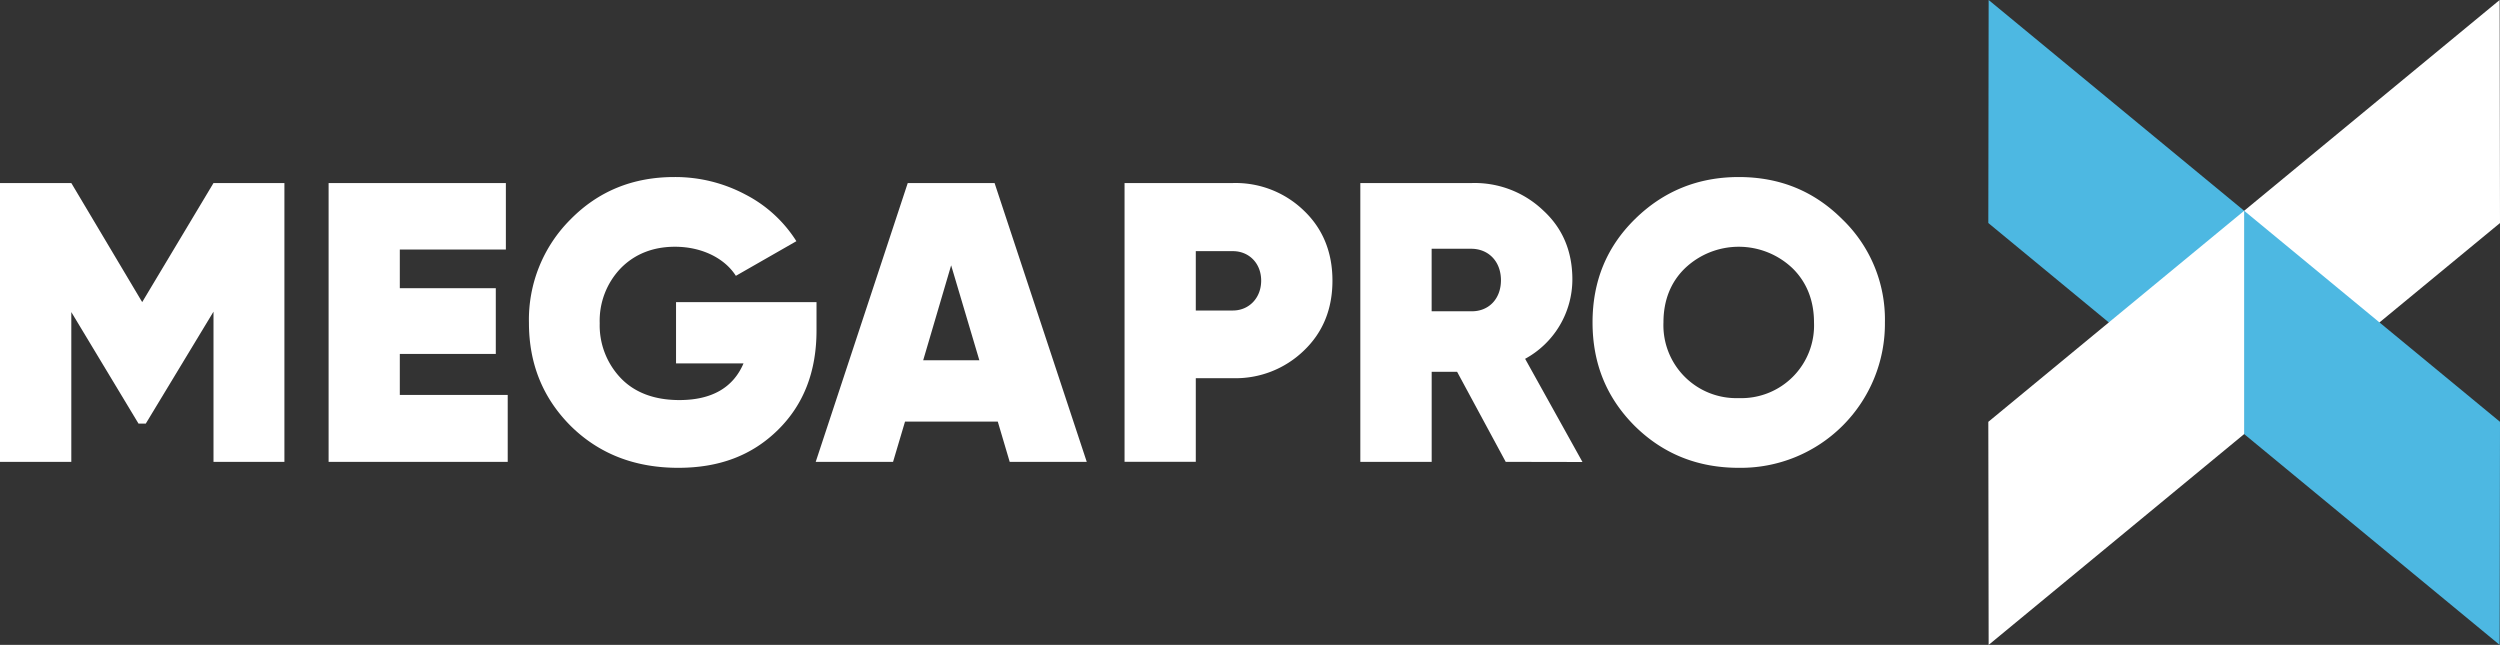
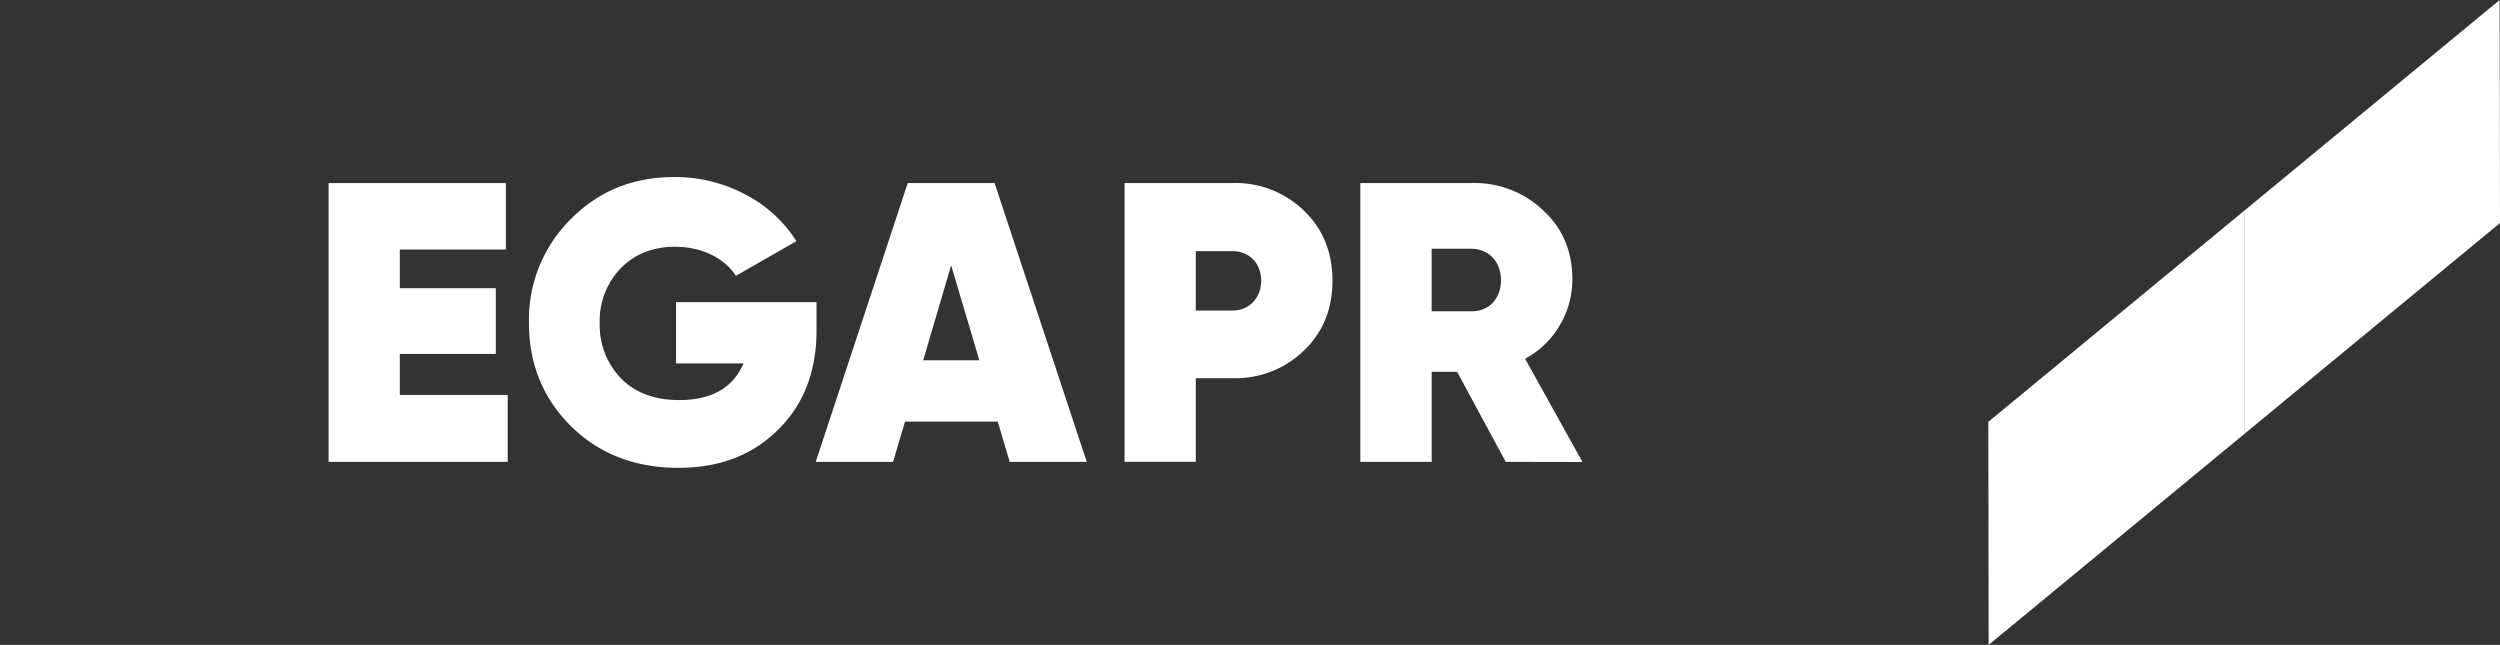
<svg xmlns="http://www.w3.org/2000/svg" id="Layer_1" data-name="Layer 1" viewBox="0 0 687.83 177.43">
  <rect x="0" y="0" width="687.83" height="177.43" fill="#333333" stroke="none" />
  <defs>
    <style>.cls-1{fill:url(#linear-gradient);}.cls-2{fill:#4db8e2;}.cls-3{fill:#fff;}</style>
    <linearGradient id="linear-gradient" x1="617.44" y1="88.71" x2="654.67" y2="88.71" gradientUnits="userSpaceOnUse">
      <stop offset="0" stop-color="#ff7c00" />
      <stop offset="1" stop-color="#ffb100" />
    </linearGradient>
  </defs>
  <title>MEGAPRO X_LOGO white</title>
-   <polygon class="cls-1" points="617.44 57.99 617.44 119.43 654.67 88.71 617.44 57.99" />
-   <polygon class="cls-2" points="547.14 0 547.05 61.36 580.2 88.71 617.44 119.43 617.44 57.99 547.14 0" />
  <polygon class="cls-3" points="687.73 0 617.44 57.99 617.44 119.43 654.67 88.71 687.83 61.36 687.73 0" />
  <polygon class="cls-3" points="580.2 88.71 547.05 116.06 547.14 177.43 617.44 119.43 617.44 57.99 580.2 88.71" />
-   <polygon class="cls-2" points="654.67 88.71 617.44 57.99 617.44 119.43 687.73 177.43 687.83 116.06 654.67 88.71" />
-   <path class="cls-3" d="M78.25,50.36v76.71H58.74V85.75l-18.63,30.8h-2L19.62,85.86v41.21H0V50.36H19.62l19.5,32.76L58.74,50.36Z" />
  <path class="cls-3" d="M110,108.66h29.69v18.41H90.41V50.36h48.77v18.3H110V79.29h26.41V97.37H110Z" />
  <path class="cls-3" d="M224.65,83.12V90.9c0,11.29-3.5,20.39-10.63,27.4s-16.11,10.41-27.39,10.41q-17.92,0-29.59-11.5c-7.67-7.68-11.51-17.1-11.51-28.39A38.93,38.93,0,0,1,157,60.33c7.67-7.78,17.2-11.62,28.49-11.62a41.06,41.06,0,0,1,19.62,4.82,36.13,36.13,0,0,1,14,12.83l-16.65,9.53c-3.07-4.82-9.32-8-16.77-8-6,0-11.07,2-14.91,5.92A20.85,20.85,0,0,0,165,88.93a21,21,0,0,0,5.7,15c3.83,4.06,9.31,6.14,16.21,6.14,8.88,0,14.8-3.39,17.65-10.08H186V83.12Z" />
  <path class="cls-3" d="M277.8,127.07,274.52,116H249l-3.29,11.07H224.43l25.32-76.71h23.89L299,127.07ZM254,99.12h15.45L261.69,73Z" />
  <path class="cls-3" d="M339.21,50.36a27,27,0,0,1,19.5,7.56c5.26,5,7.89,11.5,7.89,19.29S364,91.45,358.71,96.49a27,27,0,0,1-19.5,7.56H329v23H309.4V50.36Zm0,35.07c4.38,0,7.78-3.4,7.78-8.22s-3.4-8.11-7.78-8.11H329V85.43Z" />
  <path class="cls-3" d="M414.27,127.07,400.9,102.3h-7v24.77H374.27V50.36H405a27.29,27.29,0,0,1,19.61,7.56c5.37,4.93,8,11.29,8,19a24.91,24.91,0,0,1-13,21.8l15.78,28.39ZM393.89,68.44v17.2h10.85c4.82.11,8.22-3.39,8.22-8.54s-3.4-8.66-8.22-8.66Z" />
-   <path class="cls-3" d="M478.38,128.71q-16.94,0-28.6-11.5c-7.78-7.78-11.62-17.21-11.62-28.5S442,68,449.78,60.33s17.31-11.62,28.6-11.62,20.71,3.84,28.5,11.62A38.26,38.26,0,0,1,518.6,88.71a39.65,39.65,0,0,1-40.22,40Zm0-19.18a20,20,0,0,0,20.71-20.82c0-6-2-11.07-5.91-14.9a21.45,21.45,0,0,0-29.59,0c-3.95,3.83-5.92,8.88-5.92,14.9a20.05,20.05,0,0,0,20.71,20.82Z" />
</svg>